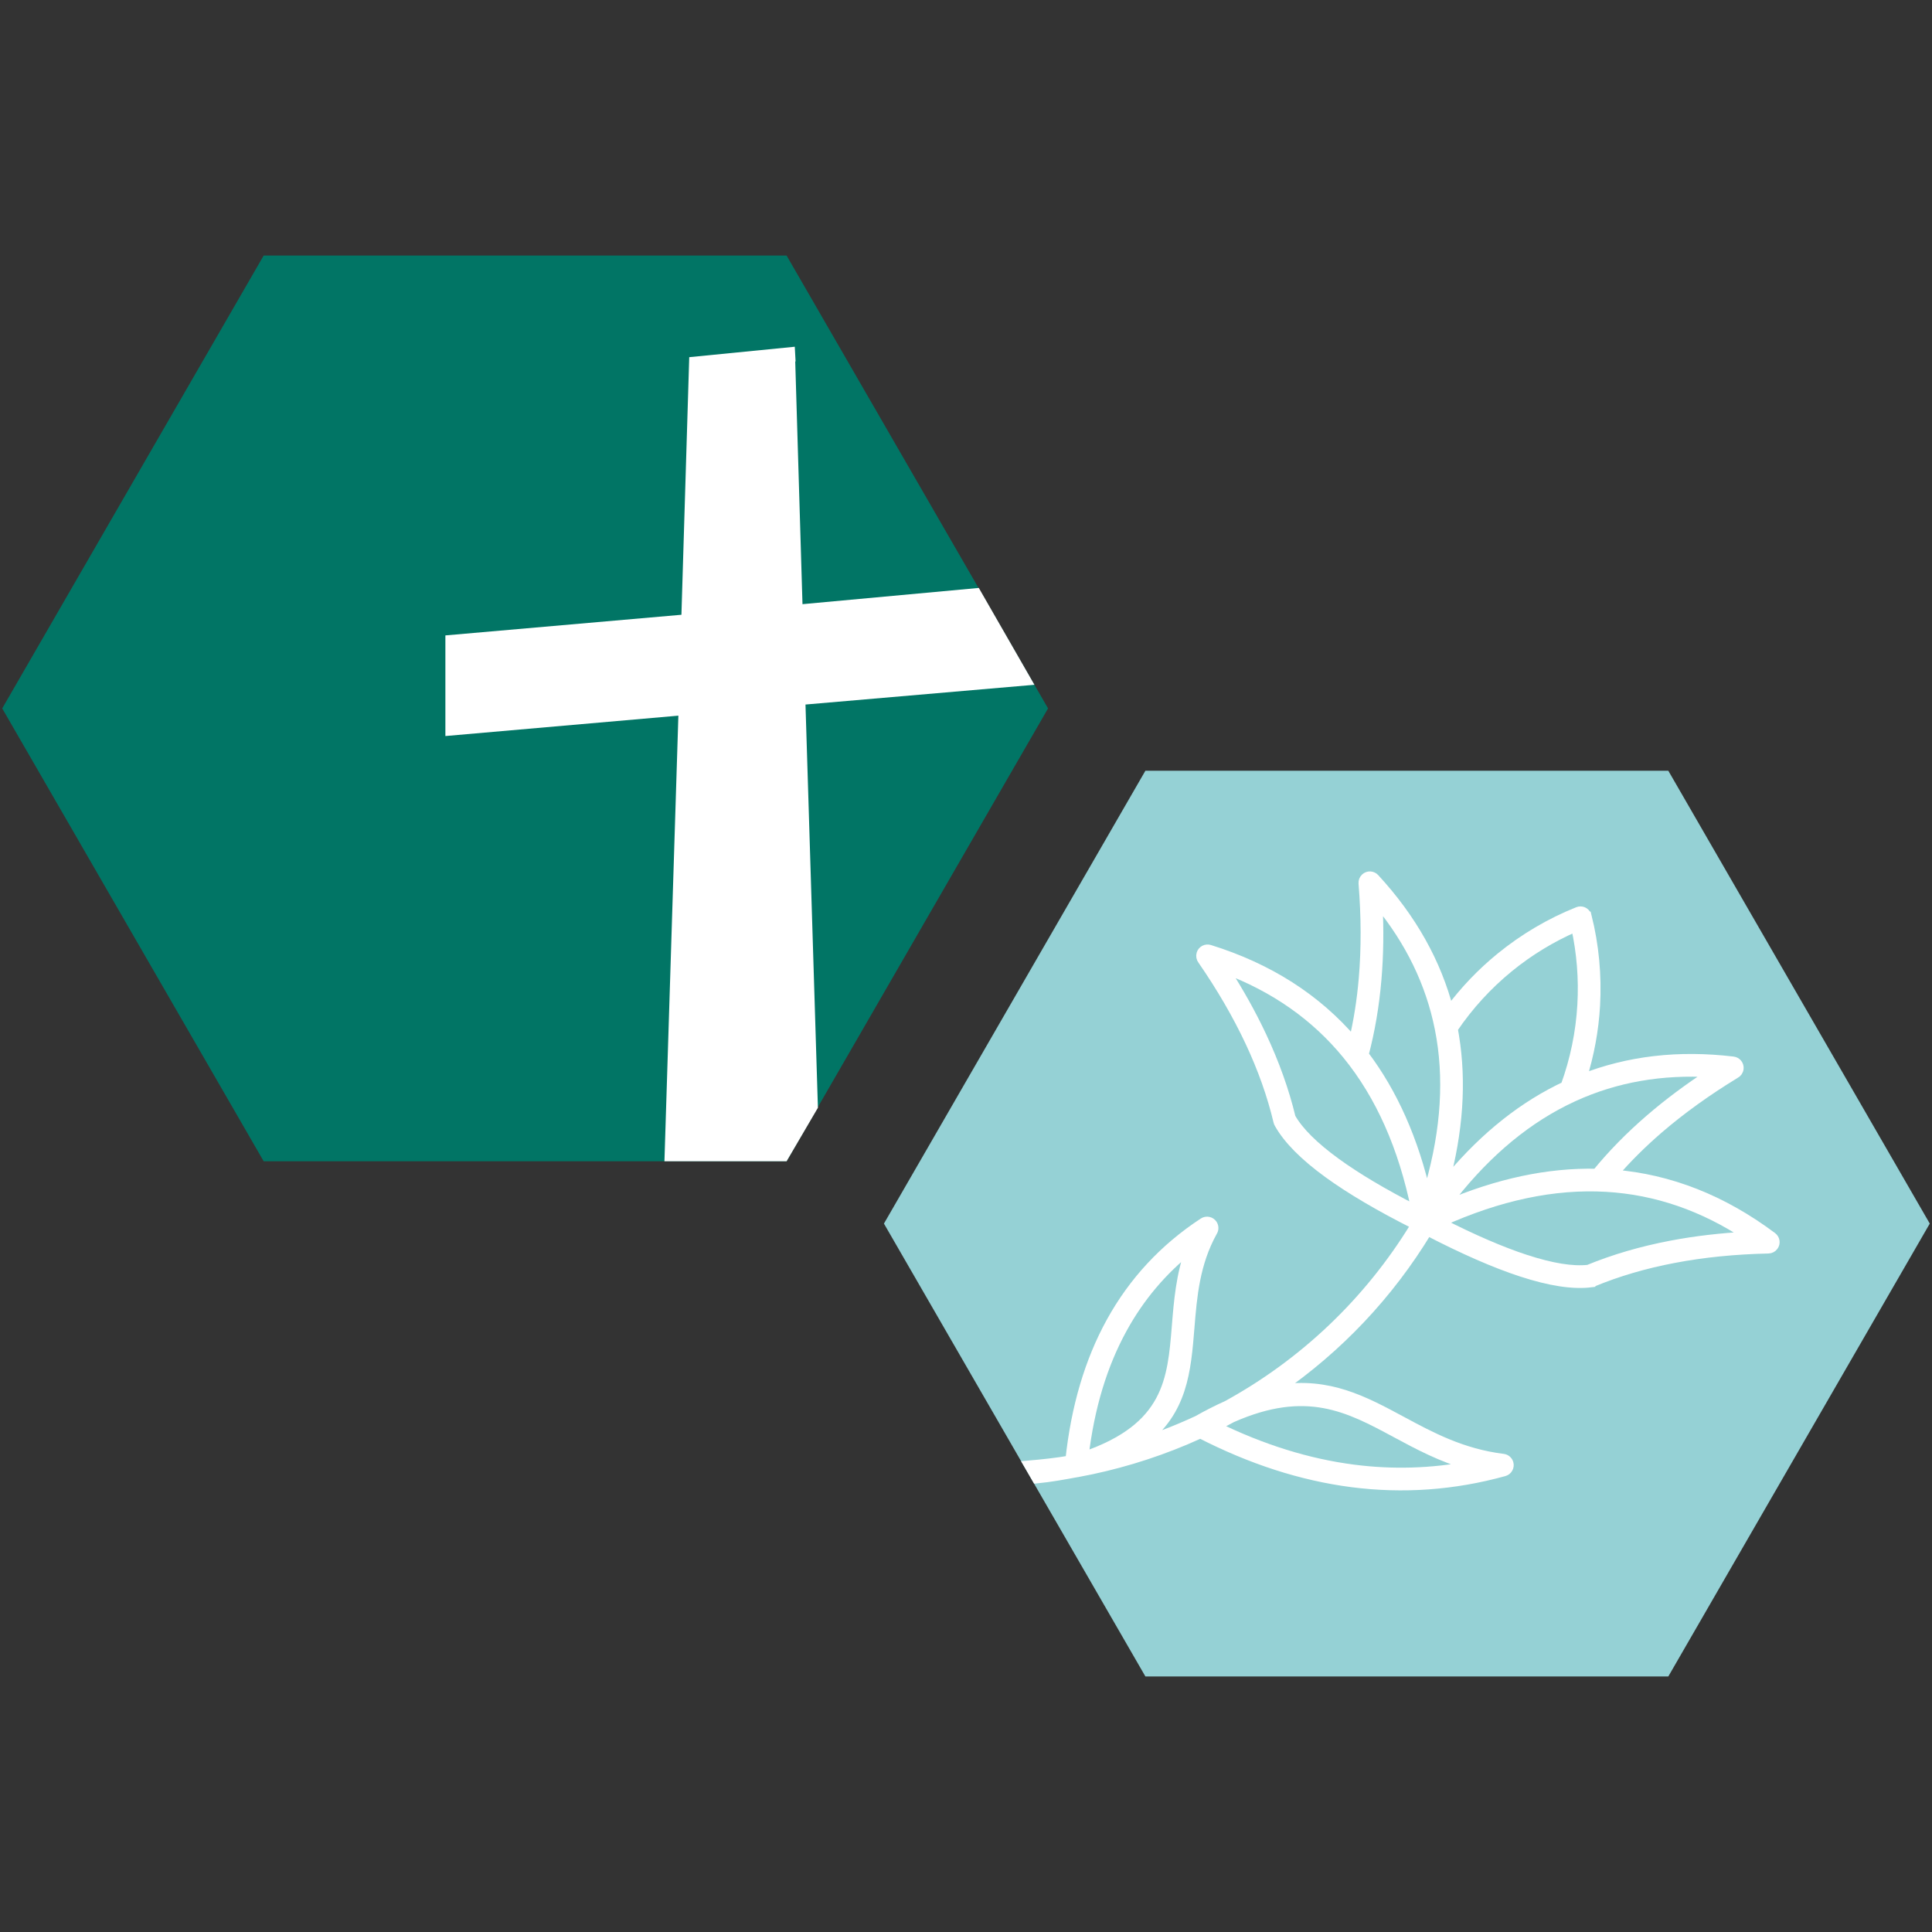
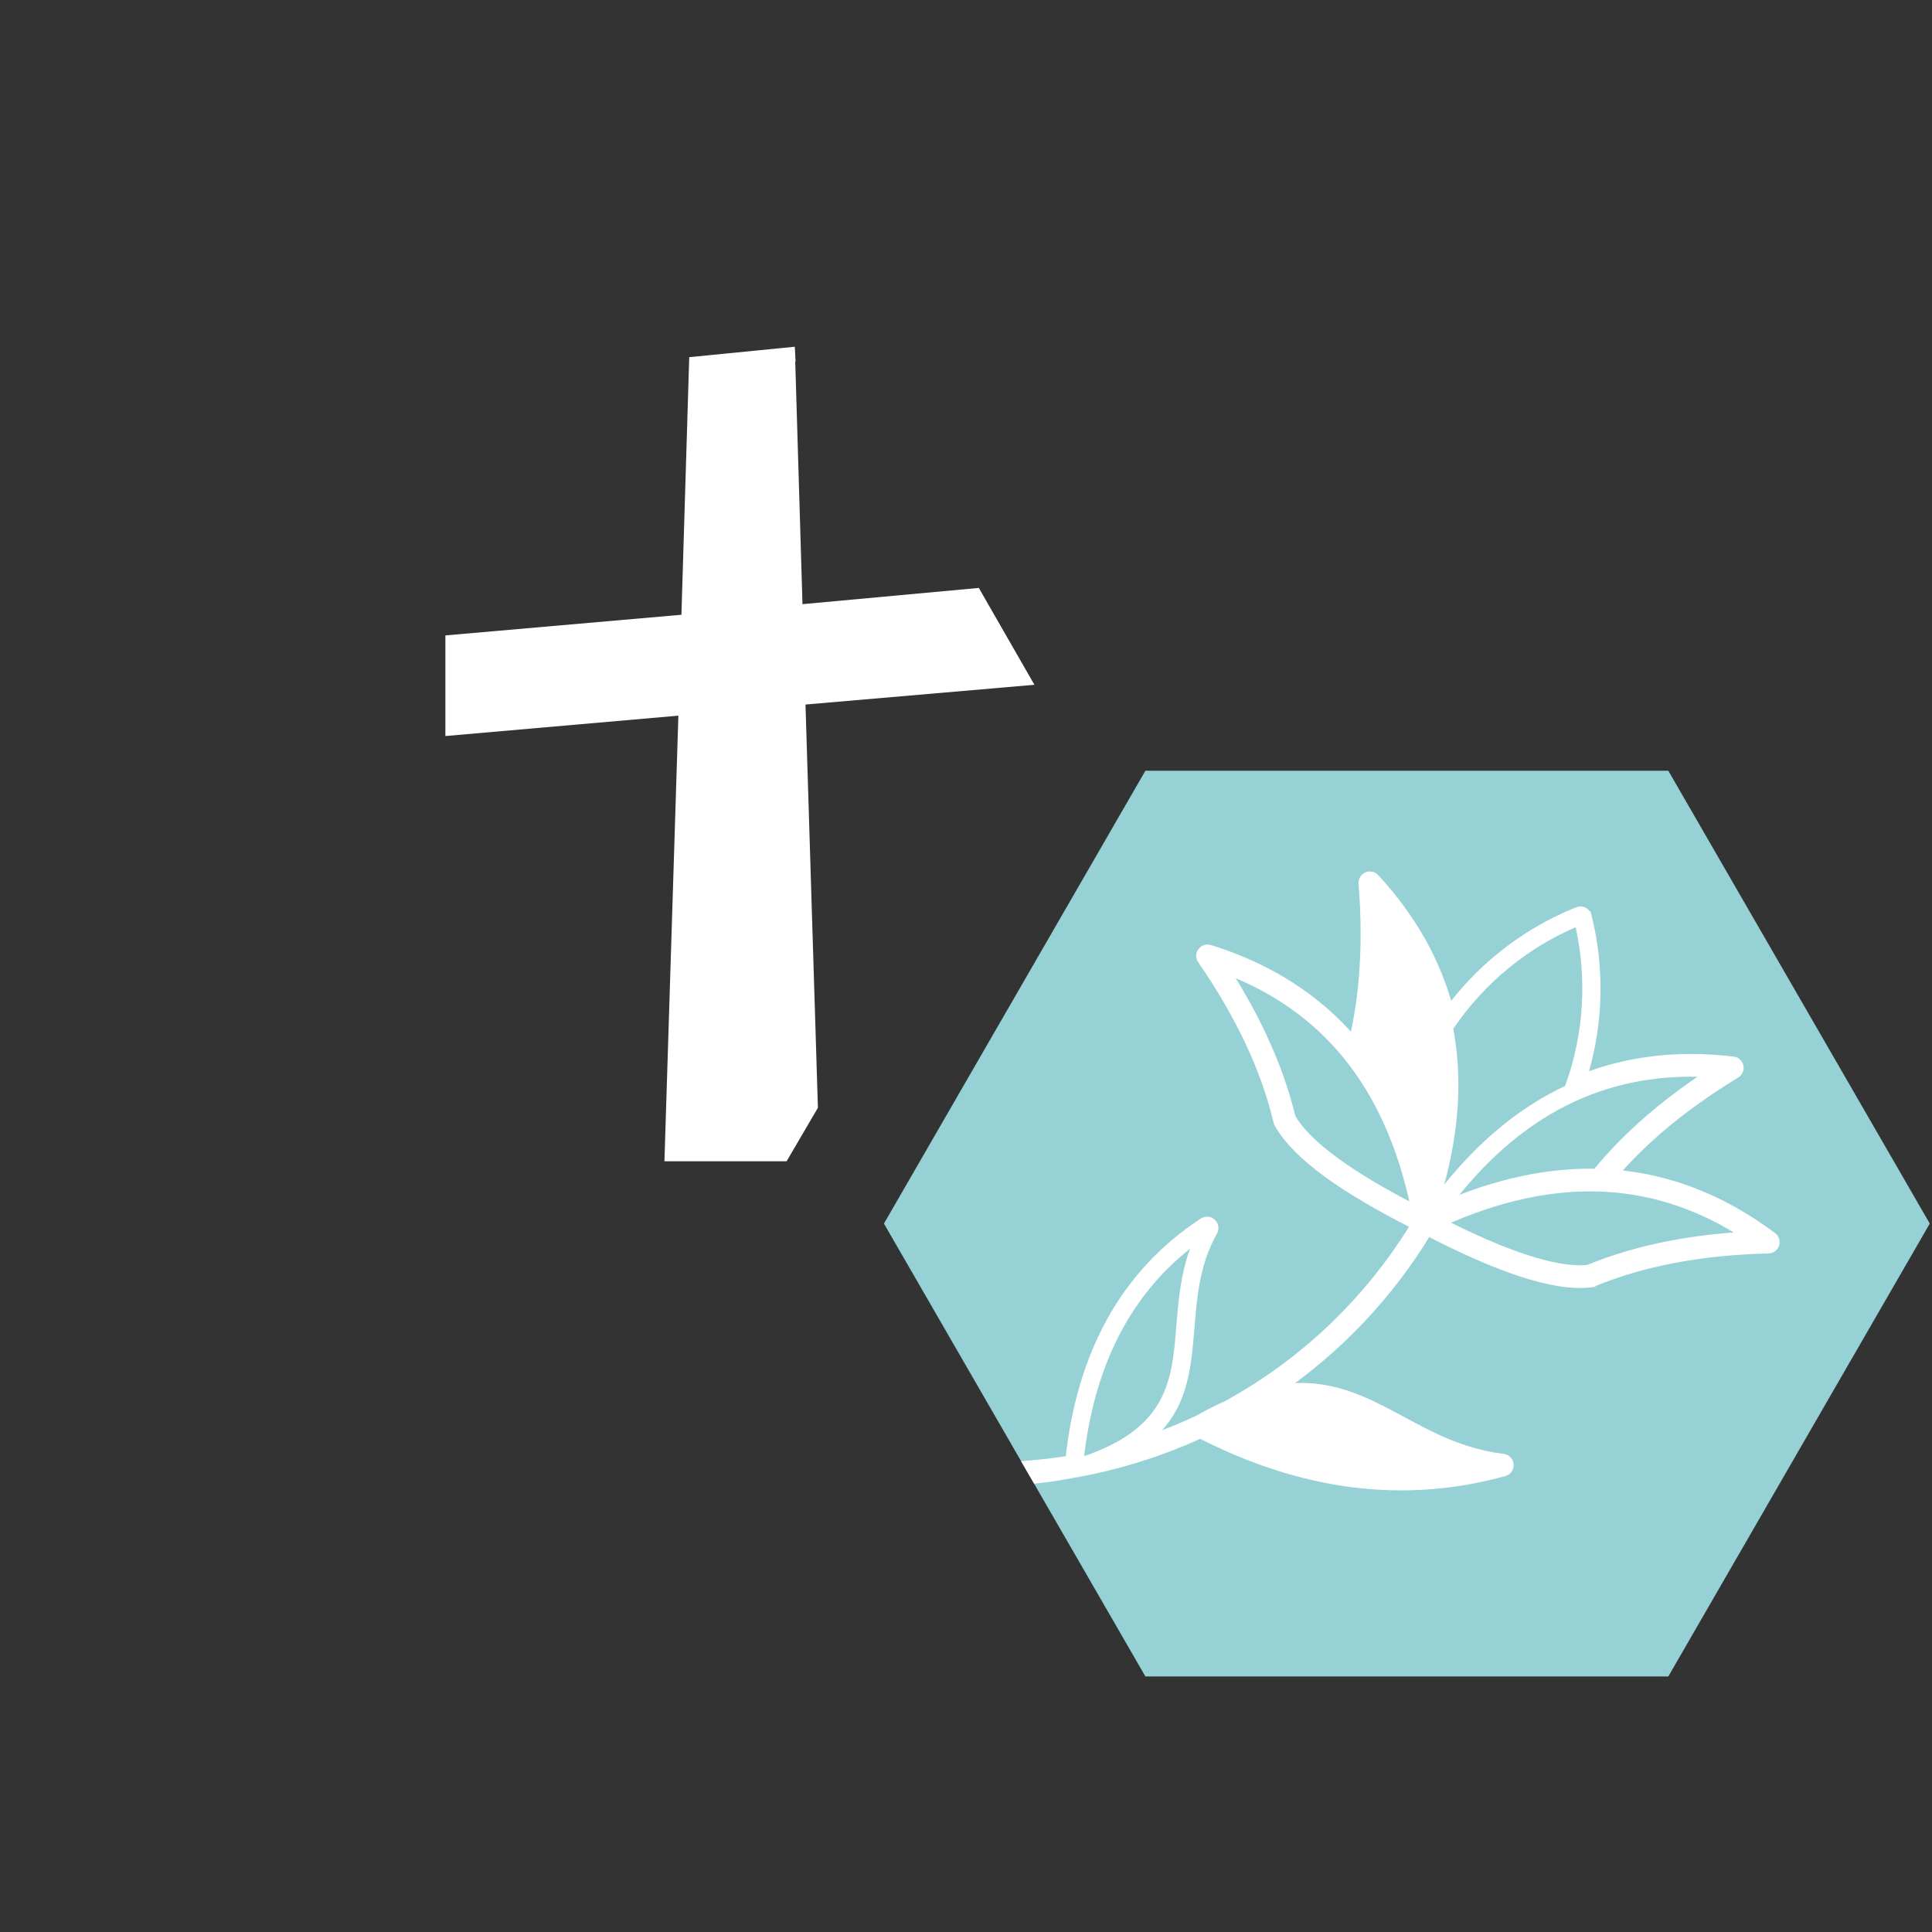
<svg xmlns="http://www.w3.org/2000/svg" xmlns:ns1="http://www.serif.com/" width="215px" height="215px" version="1.1" xml:space="preserve" style="fill-rule:evenodd;clip-rule:evenodd;stroke-miterlimit:10;">
  <rect width="100%" height="100%" fill="#333333" stroke="none" />
  <g id="Ebene-1" ns1:id="Ebene 1" transform="matrix(1,0,0,1,-255.13,-190.361)">
    <g transform="matrix(1,0,0,1,353.498,326.527)">
      <path d="M0,0L29.096,-50.396L87.288,-50.396L116.384,0L87.288,50.396L29.096,50.396L0,0Z" style="fill:rgb(149,209,213);fill-rule:nonzero;" />
    </g>
    <g transform="matrix(1,0,0,1,255.377,269.196)">
-       <path d="M0,0L29.096,-50.396L87.288,-50.396L116.384,0L87.288,50.396L29.096,50.396L0,0Z" style="fill:rgb(1,117,101);fill-rule:nonzero;" />
-     </g>
+       </g>
    <g transform="matrix(1,0,0,1,344.434,290.943)">
      <path d="M0,-33.348L-0.808,-60.355L-0.769,-60.363L-0.858,-61.996L-12.604,-60.835L-13.472,-32.169L-39.74,-29.871L-39.74,-18.673L-13.812,-20.941L-15.363,28.648L-1.769,28.648L1.716,22.695L0.334,-22.179L25.81,-24.377L19.621,-35.155L0,-33.348Z" style="fill:white;fill-rule:nonzero;" />
    </g>
    <g transform="matrix(1,0,0,1,452.368,315.862)">
      <path d="M0,12.122C-5.526,7.985 -11.417,5.664 -17.667,5.158C-16.182,3.432 -14.503,1.763 -12.644,0.156C-10.136,-2 -7.294,-4.049 -4.119,-5.983C-3.897,-6.094 -3.732,-6.313 -3.703,-6.579C-3.653,-6.998 -3.954,-7.375 -4.37,-7.425C-10.437,-8.15 -16.038,-7.497 -21.176,-5.473C-20.337,-8.121 -19.834,-10.855 -19.676,-13.607C-19.49,-16.934 -19.798,-20.288 -20.616,-23.553L-20.62,-23.553C-20.627,-23.589 -20.638,-23.622 -20.652,-23.654C-20.81,-24.045 -21.252,-24.235 -21.643,-24.077C-24.771,-22.825 -27.667,-21.106 -30.25,-19.004C-32.389,-17.264 -34.308,-15.254 -35.959,-13.023C-37.336,-18.369 -40.092,-23.291 -44.236,-27.78C-44.519,-28.089 -45.004,-28.11 -45.312,-27.823C-45.492,-27.658 -45.574,-27.428 -45.556,-27.202C-45.255,-23.467 -45.248,-19.944 -45.528,-16.629C-45.736,-14.182 -46.105,-11.846 -46.633,-9.628C-50.705,-14.397 -56.04,-17.809 -62.628,-19.858C-63.03,-19.983 -63.46,-19.761 -63.586,-19.359C-63.661,-19.111 -63.607,-18.853 -63.46,-18.663C-61.34,-15.592 -59.578,-12.556 -58.172,-9.56C-56.769,-6.568 -55.718,-3.608 -55.021,-0.676C-55,-0.59 -54.968,-0.511 -54.921,-0.44C-53.945,1.304 -52.122,3.148 -49.449,5.093C-46.963,6.898 -43.723,8.807 -39.73,10.816C-44.972,19.438 -52.269,26.255 -60.716,30.88C-61.749,31.339 -62.836,31.888 -63.984,32.538C-64.616,32.828 -65.247,33.112 -65.889,33.381C-67.256,33.958 -68.652,34.482 -70.062,34.949C-65.57,31.54 -65.208,27.073 -64.813,22.215C-64.533,18.767 -64.235,15.107 -62.273,11.573C-62.111,11.325 -62.104,10.999 -62.273,10.737C-62.506,10.385 -62.979,10.289 -63.331,10.518C-67.712,13.392 -71.149,17.091 -73.639,21.616C-76.036,25.975 -77.55,31.095 -78.178,36.98C-79.697,37.242 -81.237,37.403 -82.78,37.538L-81.886,39.079C-80.296,38.924 -78.92,38.666 -77.357,38.381L-77.331,38.381C-73.191,37.62 -69.158,36.409 -65.297,34.784C-64.745,34.55 -64.199,34.31 -63.658,34.063C-58.003,36.965 -52.381,38.775 -46.798,39.5C-41.097,40.232 -35.449,39.83 -29.845,38.28C-29.439,38.165 -29.203,37.749 -29.314,37.342C-29.4,37.037 -29.658,36.825 -29.956,36.789C-34.531,36.223 -37.979,34.367 -41.226,32.62C-45.46,30.342 -49.374,28.236 -54.925,29.097C-48.366,24.569 -42.682,18.638 -38.37,11.512C-34.358,13.589 -30.882,15.111 -27.936,16.072C-24.768,17.109 -22.188,17.504 -20.2,17.26L-20.2,17.256C-20.136,17.249 -20.064,17.231 -19.999,17.206C-17.222,16.054 -14.208,15.168 -10.958,14.551C-7.685,13.927 -4.184,13.575 -0.441,13.493C-0.215,13.485 0.007,13.381 0.154,13.184C0.405,12.85 0.337,12.373 0,12.122" style="fill:white;fill-rule:nonzero;" />
    </g>
    <g transform="matrix(1,0,0,1,452.368,315.862)">
      <path d="M0,12.122C-5.526,7.985 -11.417,5.664 -17.667,5.158C-16.182,3.432 -14.503,1.763 -12.644,0.156C-10.136,-2 -7.294,-4.049 -4.119,-5.983C-3.897,-6.094 -3.732,-6.313 -3.703,-6.579C-3.653,-6.998 -3.954,-7.375 -4.37,-7.425C-10.437,-8.15 -16.038,-7.497 -21.176,-5.473C-20.337,-8.121 -19.834,-10.855 -19.676,-13.607C-19.49,-16.934 -19.798,-20.288 -20.616,-23.553L-20.62,-23.553C-20.627,-23.589 -20.638,-23.622 -20.652,-23.654C-20.81,-24.045 -21.252,-24.235 -21.643,-24.077C-24.771,-22.825 -27.667,-21.106 -30.25,-19.004C-32.389,-17.264 -34.308,-15.254 -35.959,-13.023C-37.336,-18.369 -40.092,-23.291 -44.236,-27.78C-44.519,-28.089 -45.004,-28.11 -45.312,-27.823C-45.492,-27.658 -45.574,-27.428 -45.556,-27.202C-45.255,-23.467 -45.248,-19.944 -45.528,-16.629C-45.736,-14.182 -46.105,-11.846 -46.633,-9.628C-50.705,-14.397 -56.04,-17.809 -62.628,-19.858C-63.03,-19.983 -63.46,-19.761 -63.586,-19.359C-63.661,-19.111 -63.607,-18.853 -63.46,-18.663C-61.34,-15.592 -59.578,-12.556 -58.172,-9.56C-56.769,-6.568 -55.718,-3.608 -55.021,-0.676C-55,-0.59 -54.968,-0.511 -54.921,-0.44C-53.945,1.304 -52.122,3.148 -49.449,5.093C-46.963,6.898 -43.723,8.807 -39.73,10.816C-44.972,19.438 -52.269,26.255 -60.716,30.88C-61.749,31.339 -62.836,31.888 -63.984,32.538C-64.616,32.828 -65.247,33.112 -65.889,33.381C-67.256,33.958 -68.652,34.482 -70.062,34.949C-65.57,31.54 -65.208,27.073 -64.813,22.215C-64.533,18.767 -64.235,15.107 -62.273,11.573C-62.111,11.325 -62.104,10.999 -62.273,10.737C-62.506,10.385 -62.979,10.289 -63.331,10.518C-67.712,13.392 -71.149,17.091 -73.639,21.616C-76.036,25.975 -77.55,31.095 -78.178,36.98C-79.697,37.242 -81.237,37.403 -82.78,37.538L-81.886,39.079C-80.296,38.924 -78.92,38.666 -77.357,38.381L-77.331,38.381C-73.191,37.62 -69.158,36.409 -65.297,34.784C-64.745,34.55 -64.199,34.31 -63.658,34.063C-58.003,36.965 -52.381,38.775 -46.798,39.5C-41.097,40.232 -35.449,39.83 -29.845,38.28C-29.439,38.165 -29.203,37.749 -29.314,37.342C-29.4,37.037 -29.658,36.825 -29.956,36.789C-34.531,36.223 -37.979,34.367 -41.226,32.62C-45.46,30.342 -49.374,28.236 -54.925,29.097C-48.366,24.569 -42.682,18.638 -38.37,11.512C-34.358,13.589 -30.882,15.111 -27.936,16.072C-24.768,17.109 -22.188,17.504 -20.2,17.26L-20.2,17.256C-20.136,17.249 -20.064,17.231 -19.999,17.206C-17.222,16.054 -14.208,15.168 -10.958,14.551C-7.685,13.927 -4.184,13.575 -0.441,13.493C-0.215,13.485 0.007,13.381 0.154,13.184C0.405,12.85 0.337,12.373 0,12.122Z" style="fill:none;fill-rule:nonzero;stroke:white;stroke-width:1px;" />
    </g>
    <g transform="matrix(1,0,0,1,415.441,327.564)">
      <path d="M0,-1.166C3.62,0.682 6.774,2.042 9.462,2.921C12.357,3.868 14.689,4.245 16.444,4.051C19.289,2.881 22.367,1.981 25.69,1.349C28.366,0.84 31.201,0.51 34.193,0.352C29.235,-2.942 23.989,-4.747 18.457,-5.07C12.637,-5.411 6.48,-4.108 0,-1.166Z" style="fill:rgb(149,209,213);fill-rule:nonzero;stroke:white;stroke-width:1px;" />
    </g>
    <g transform="matrix(1,0,0,1,415.491,308.326)">
-       <path d="M0,-2.429C-0.057,-2.781 -0.122,-3.132 -0.19,-3.477L-0.194,-3.498C-1.202,-8.554 -3.473,-13.229 -7.011,-17.524C-6.86,-14.535 -6.896,-11.682 -7.129,-8.966C-7.38,-6.021 -7.858,-3.233 -8.554,-0.603C-5.321,3.667 -3,8.898 -1.589,15.095C0.348,8.812 0.879,2.971 0,-2.429" style="fill:rgb(149,209,213);fill-rule:nonzero;" />
-     </g>
+       </g>
    <g transform="matrix(1,0,0,1,415.491,308.326)">
      <path d="M0,-2.429C-0.057,-2.781 -0.122,-3.132 -0.19,-3.477L-0.194,-3.498C-1.202,-8.554 -3.473,-13.229 -7.011,-17.524C-6.86,-14.535 -6.896,-11.682 -7.129,-8.966C-7.38,-6.021 -7.858,-3.233 -8.554,-0.603C-5.321,3.667 -3,8.898 -1.589,15.095C0.348,8.812 0.879,2.971 0,-2.429Z" style="fill:none;fill-rule:nonzero;stroke:white;stroke-width:1px;" />
    </g>
    <g transform="matrix(1,0,0,1,391.398,324.989)">
      <path d="M0,-26.806C1.625,-24.294 3.017,-21.801 4.176,-19.332C5.615,-16.264 6.695,-13.24 7.413,-10.255C8.285,-8.723 9.953,-7.061 12.418,-5.271C14.707,-3.606 17.66,-1.852 21.28,0C19.859,-6.979 17.305,-12.727 13.62,-17.24C10.118,-21.528 5.576,-24.718 0,-26.806Z" style="fill:rgb(149,209,213);fill-rule:nonzero;stroke:white;stroke-width:1px;" />
    </g>
    <g transform="matrix(-0.043,-0.999,-0.999,0.043,378.578,336.627)">
      <path d="M-1.649,-7.393C1.12,-7.738 4.02,-8.099 6.914,-9.292C4.594,-6.101 1.739,-3.476 -1.649,-1.421C-5.587,0.971 -10.254,2.602 -15.647,3.479C-12.841,-5.999 -7.565,-6.656 -1.649,-7.393" style="fill:rgb(149,209,213);fill-rule:nonzero;" />
    </g>
    <g transform="matrix(-0.043,-0.999,-0.999,0.043,378.578,336.627)">
-       <path d="M-1.649,-7.393C1.12,-7.738 4.02,-8.099 6.914,-9.292C4.594,-6.101 1.739,-3.476 -1.649,-1.421C-5.587,0.971 -10.254,2.602 -15.647,3.479C-12.841,-5.999 -7.565,-6.656 -1.649,-7.393Z" style="fill:none;fill-rule:nonzero;stroke:white;stroke-width:1px;" />
-     </g>
+       </g>
    <g transform="matrix(1,0,0,1,390.455,349.823)">
-       <path d="M0,-0.734C5.152,1.788 10.254,3.374 15.306,4.025C19.655,4.585 23.971,4.456 28.259,3.645C25.091,2.761 22.468,1.351 19.963,0.002C14.761,-2.797 10.079,-5.319 1.79,-1.667C1.198,-1.344 0.603,-1.035 0,-0.734Z" style="fill:rgb(149,209,213);fill-rule:nonzero;stroke:white;stroke-width:1px;" />
-     </g>
+       </g>
    <g transform="matrix(1,0,0,1,428.573,304.167)">
      <path d="M0,7.395C0.244,7.273 0.484,7.155 0.732,7.04C1.794,4.119 2.418,1.073 2.591,-1.998C2.756,-4.876 2.526,-7.779 1.902,-10.624C-0.771,-9.465 -3.258,-7.947 -5.493,-6.128C-7.876,-4.187 -9.974,-1.894 -11.718,0.682C-11.668,0.947 -11.621,1.213 -11.578,1.482C-10.742,6.631 -11.123,12.142 -12.723,18.019C-8.905,13.276 -4.664,9.734 0,7.395" style="fill:rgb(149,209,213);fill-rule:nonzero;" />
    </g>
    <g transform="matrix(1,0,0,1,428.573,304.167)">
-       <path d="M0,7.395C0.244,7.273 0.484,7.155 0.732,7.04C1.794,4.119 2.418,1.073 2.591,-1.998C2.756,-4.876 2.526,-7.779 1.902,-10.624C-0.771,-9.465 -3.258,-7.947 -5.493,-6.128C-7.876,-4.187 -9.974,-1.894 -11.718,0.682C-11.668,0.947 -11.621,1.213 -11.578,1.482C-10.742,6.631 -11.123,12.142 -12.723,18.019C-8.905,13.276 -4.664,9.734 0,7.395Z" style="fill:none;fill-rule:nonzero;stroke:white;stroke-width:1px;" />
-     </g>
+       </g>
    <g transform="matrix(1,0,0,1,430.188,321.421)">
      <path d="M0,-8.948C-0.316,-8.804 -0.624,-8.654 -0.933,-8.5C-5.823,-6.045 -10.244,-2.188 -14.194,3.068C-8.349,0.575 -2.748,-0.613 2.605,-0.498C4.324,-2.604 6.301,-4.624 8.543,-6.555C10.606,-8.334 12.895,-10.039 15.407,-11.671C9.863,-12.016 4.754,-11.119 0.075,-8.984C0.05,-8.97 0.025,-8.959 0,-8.948" style="fill:rgb(149,209,213);fill-rule:nonzero;" />
    </g>
    <g transform="matrix(1,0,0,1,430.188,321.421)">
      <path d="M0,-8.948C-0.316,-8.804 -0.624,-8.654 -0.933,-8.5C-5.823,-6.045 -10.244,-2.188 -14.194,3.068C-8.349,0.575 -2.748,-0.613 2.605,-0.498C4.324,-2.604 6.301,-4.624 8.543,-6.555C10.606,-8.334 12.895,-10.039 15.407,-11.671C9.863,-12.016 4.754,-11.119 0.075,-8.984C0.05,-8.97 0.025,-8.959 0,-8.948Z" style="fill:none;fill-rule:nonzero;stroke:white;stroke-width:1px;" />
    </g>
  </g>
</svg>